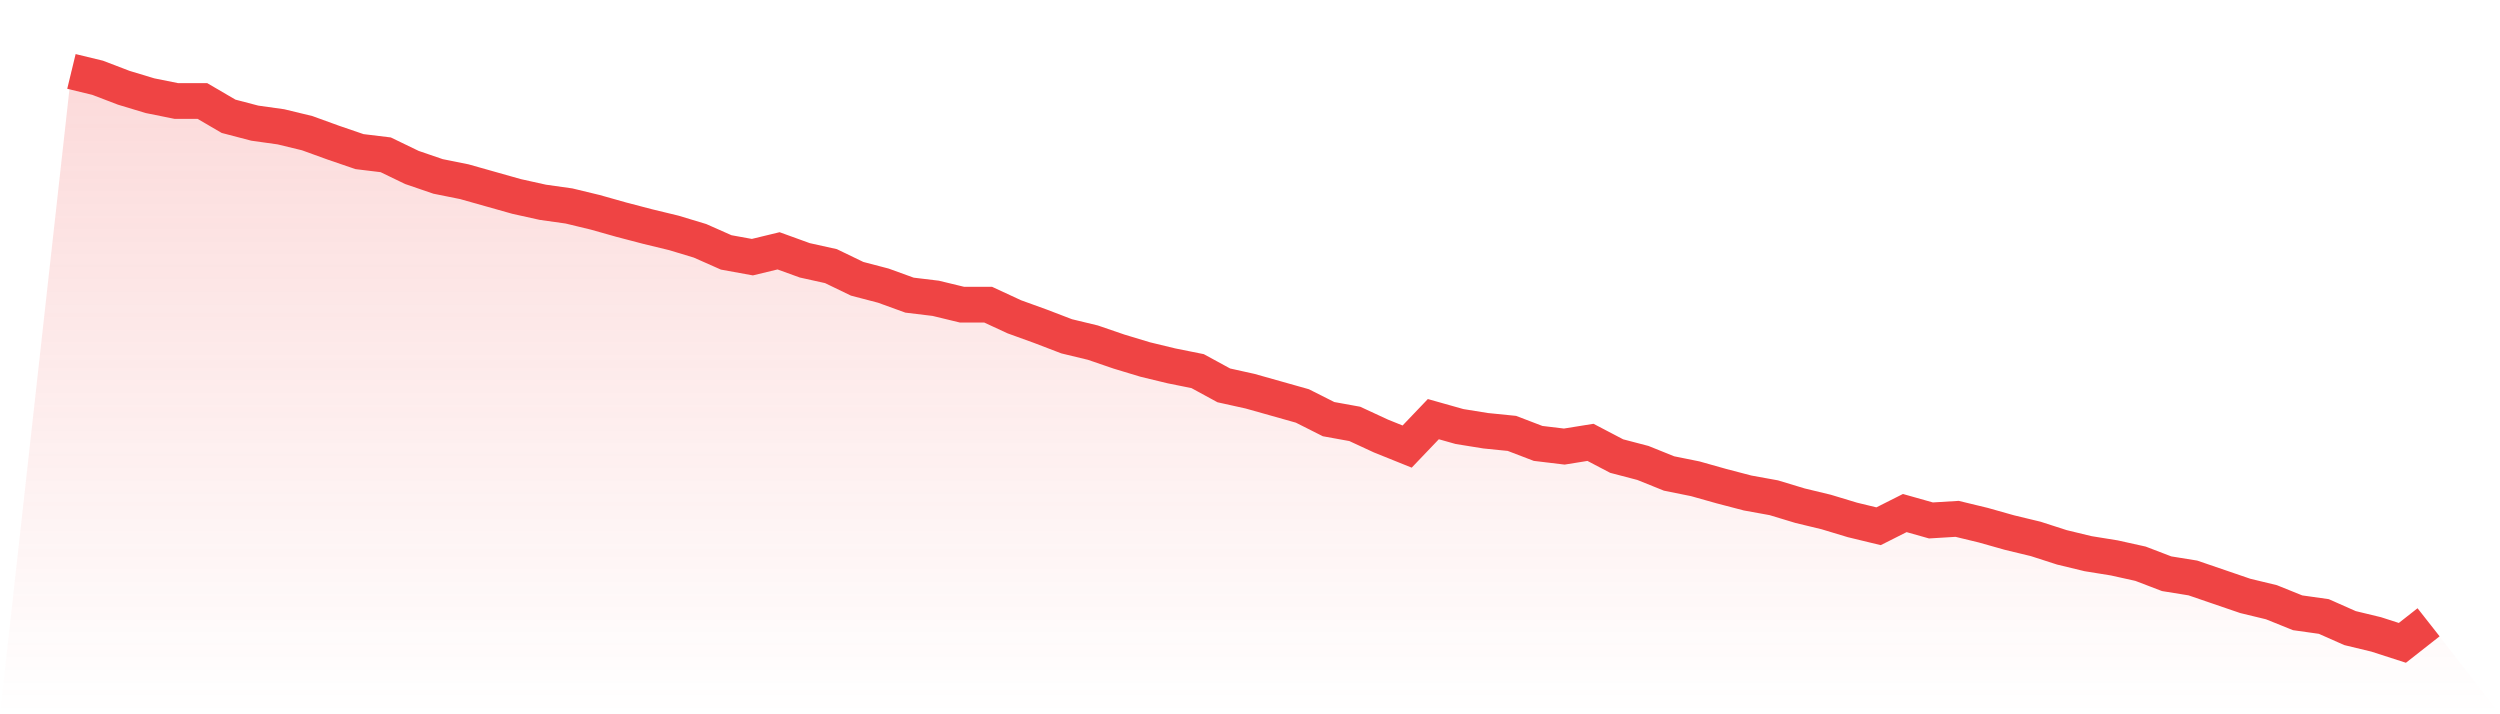
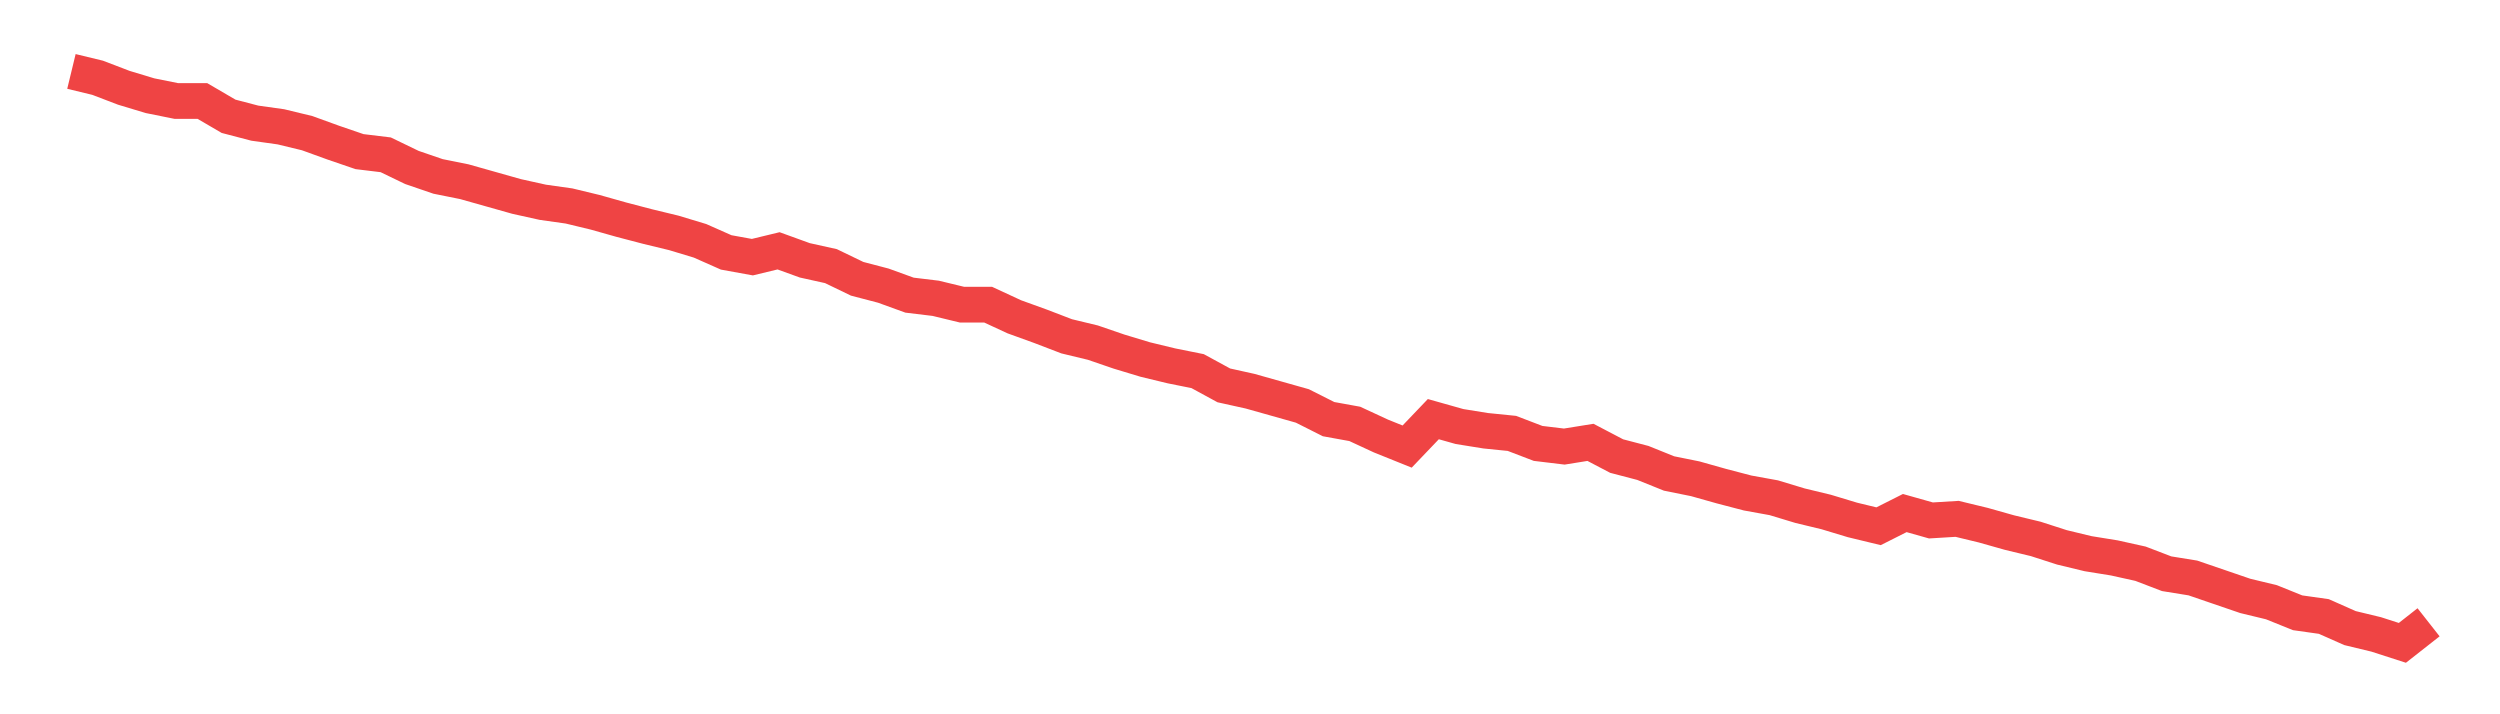
<svg xmlns="http://www.w3.org/2000/svg" viewBox="0 0 140 40">
  <defs>
    <linearGradient id="gradient" x1="0" x2="0" y1="0" y2="1">
      <stop offset="0%" stop-color="#ef4444" stop-opacity="0.2" />
      <stop offset="100%" stop-color="#ef4444" stop-opacity="0" />
    </linearGradient>
  </defs>
-   <path d="M4,4 L4,4 L5.467,4.355 L6.933,4.916 L8.4,5.359 L9.867,5.655 L11.333,5.655 L12.8,6.512 L14.267,6.896 L15.733,7.102 L17.2,7.457 L18.667,7.989 L20.133,8.491 L21.6,8.669 L23.067,9.378 L24.533,9.88 L26,10.175 L27.467,10.589 L28.933,11.003 L30.4,11.328 L31.867,11.535 L33.333,11.889 L34.8,12.303 L36.267,12.687 L37.733,13.042 L39.2,13.485 L40.667,14.135 L42.133,14.401 L43.6,14.046 L45.067,14.578 L46.533,14.903 L48,15.612 L49.467,15.996 L50.933,16.528 L52.4,16.705 L53.867,17.06 L55.333,17.06 L56.8,17.74 L58.267,18.271 L59.733,18.833 L61.2,19.187 L62.667,19.69 L64.133,20.133 L65.6,20.488 L67.067,20.783 L68.533,21.581 L70,21.906 L71.467,22.319 L72.933,22.733 L74.4,23.472 L75.867,23.738 L77.333,24.417 L78.8,25.008 L80.267,23.472 L81.733,23.886 L83.2,24.122 L84.667,24.27 L86.133,24.831 L87.6,25.008 L89.067,24.772 L90.533,25.54 L92,25.924 L93.467,26.515 L94.933,26.811 L96.4,27.224 L97.867,27.608 L99.333,27.874 L100.8,28.318 L102.267,28.672 L103.733,29.115 L105.2,29.47 L106.667,28.731 L108.133,29.145 L109.6,29.056 L111.067,29.411 L112.533,29.825 L114,30.179 L115.467,30.652 L116.933,31.006 L118.4,31.243 L119.867,31.568 L121.333,32.129 L122.8,32.366 L124.267,32.868 L125.733,33.37 L127.2,33.725 L128.667,34.316 L130.133,34.523 L131.6,35.173 L133.067,35.527 L134.533,36 L136,34.848 L140,40 L0,40 z" fill="url(#gradient)" />
  <path d="M4,4 L4,4 L5.467,4.355 L6.933,4.916 L8.4,5.359 L9.867,5.655 L11.333,5.655 L12.8,6.512 L14.267,6.896 L15.733,7.102 L17.2,7.457 L18.667,7.989 L20.133,8.491 L21.6,8.669 L23.067,9.378 L24.533,9.88 L26,10.175 L27.467,10.589 L28.933,11.003 L30.4,11.328 L31.867,11.535 L33.333,11.889 L34.8,12.303 L36.267,12.687 L37.733,13.042 L39.2,13.485 L40.667,14.135 L42.133,14.401 L43.6,14.046 L45.067,14.578 L46.533,14.903 L48,15.612 L49.467,15.996 L50.933,16.528 L52.4,16.705 L53.867,17.06 L55.333,17.06 L56.8,17.74 L58.267,18.271 L59.733,18.833 L61.2,19.187 L62.667,19.69 L64.133,20.133 L65.6,20.488 L67.067,20.783 L68.533,21.581 L70,21.906 L71.467,22.319 L72.933,22.733 L74.4,23.472 L75.867,23.738 L77.333,24.417 L78.8,25.008 L80.267,23.472 L81.733,23.886 L83.2,24.122 L84.667,24.27 L86.133,24.831 L87.6,25.008 L89.067,24.772 L90.533,25.54 L92,25.924 L93.467,26.515 L94.933,26.811 L96.4,27.224 L97.867,27.608 L99.333,27.874 L100.8,28.318 L102.267,28.672 L103.733,29.115 L105.2,29.47 L106.667,28.731 L108.133,29.145 L109.6,29.056 L111.067,29.411 L112.533,29.825 L114,30.179 L115.467,30.652 L116.933,31.006 L118.4,31.243 L119.867,31.568 L121.333,32.129 L122.8,32.366 L124.267,32.868 L125.733,33.37 L127.2,33.725 L128.667,34.316 L130.133,34.523 L131.6,35.173 L133.067,35.527 L134.533,36 L136,34.848" fill="none" stroke="#ef4444" stroke-width="2" />
</svg>